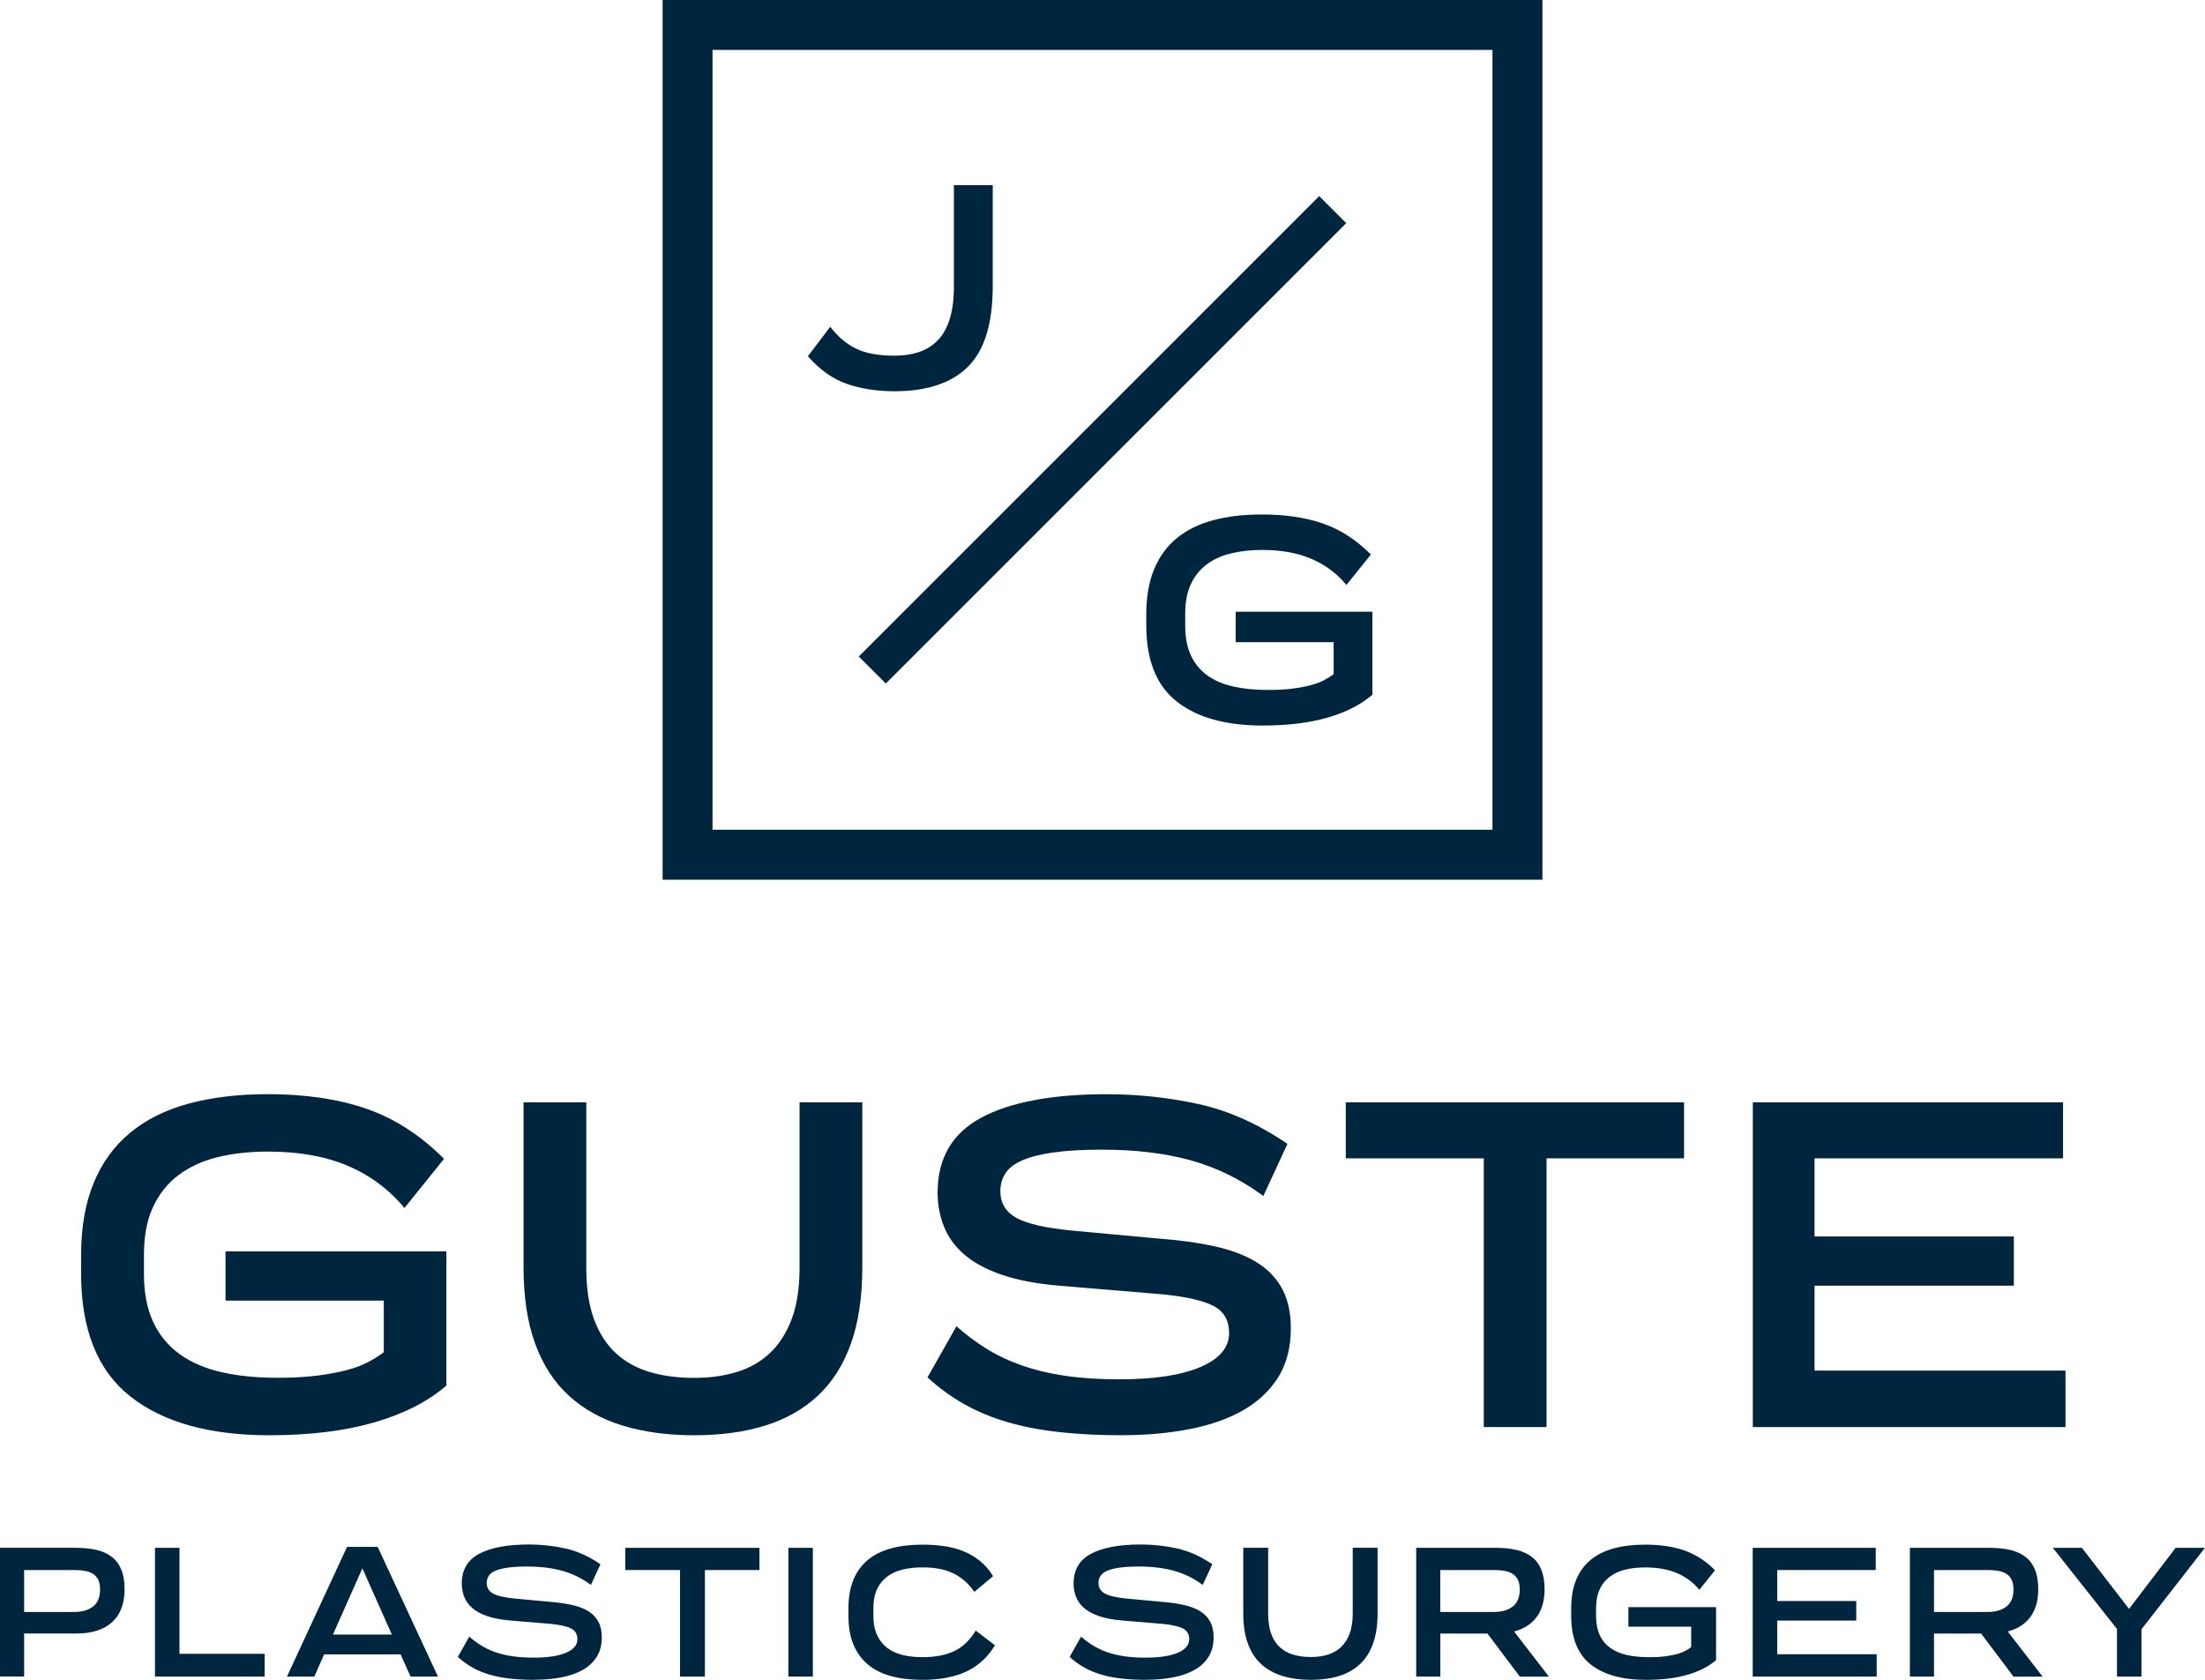
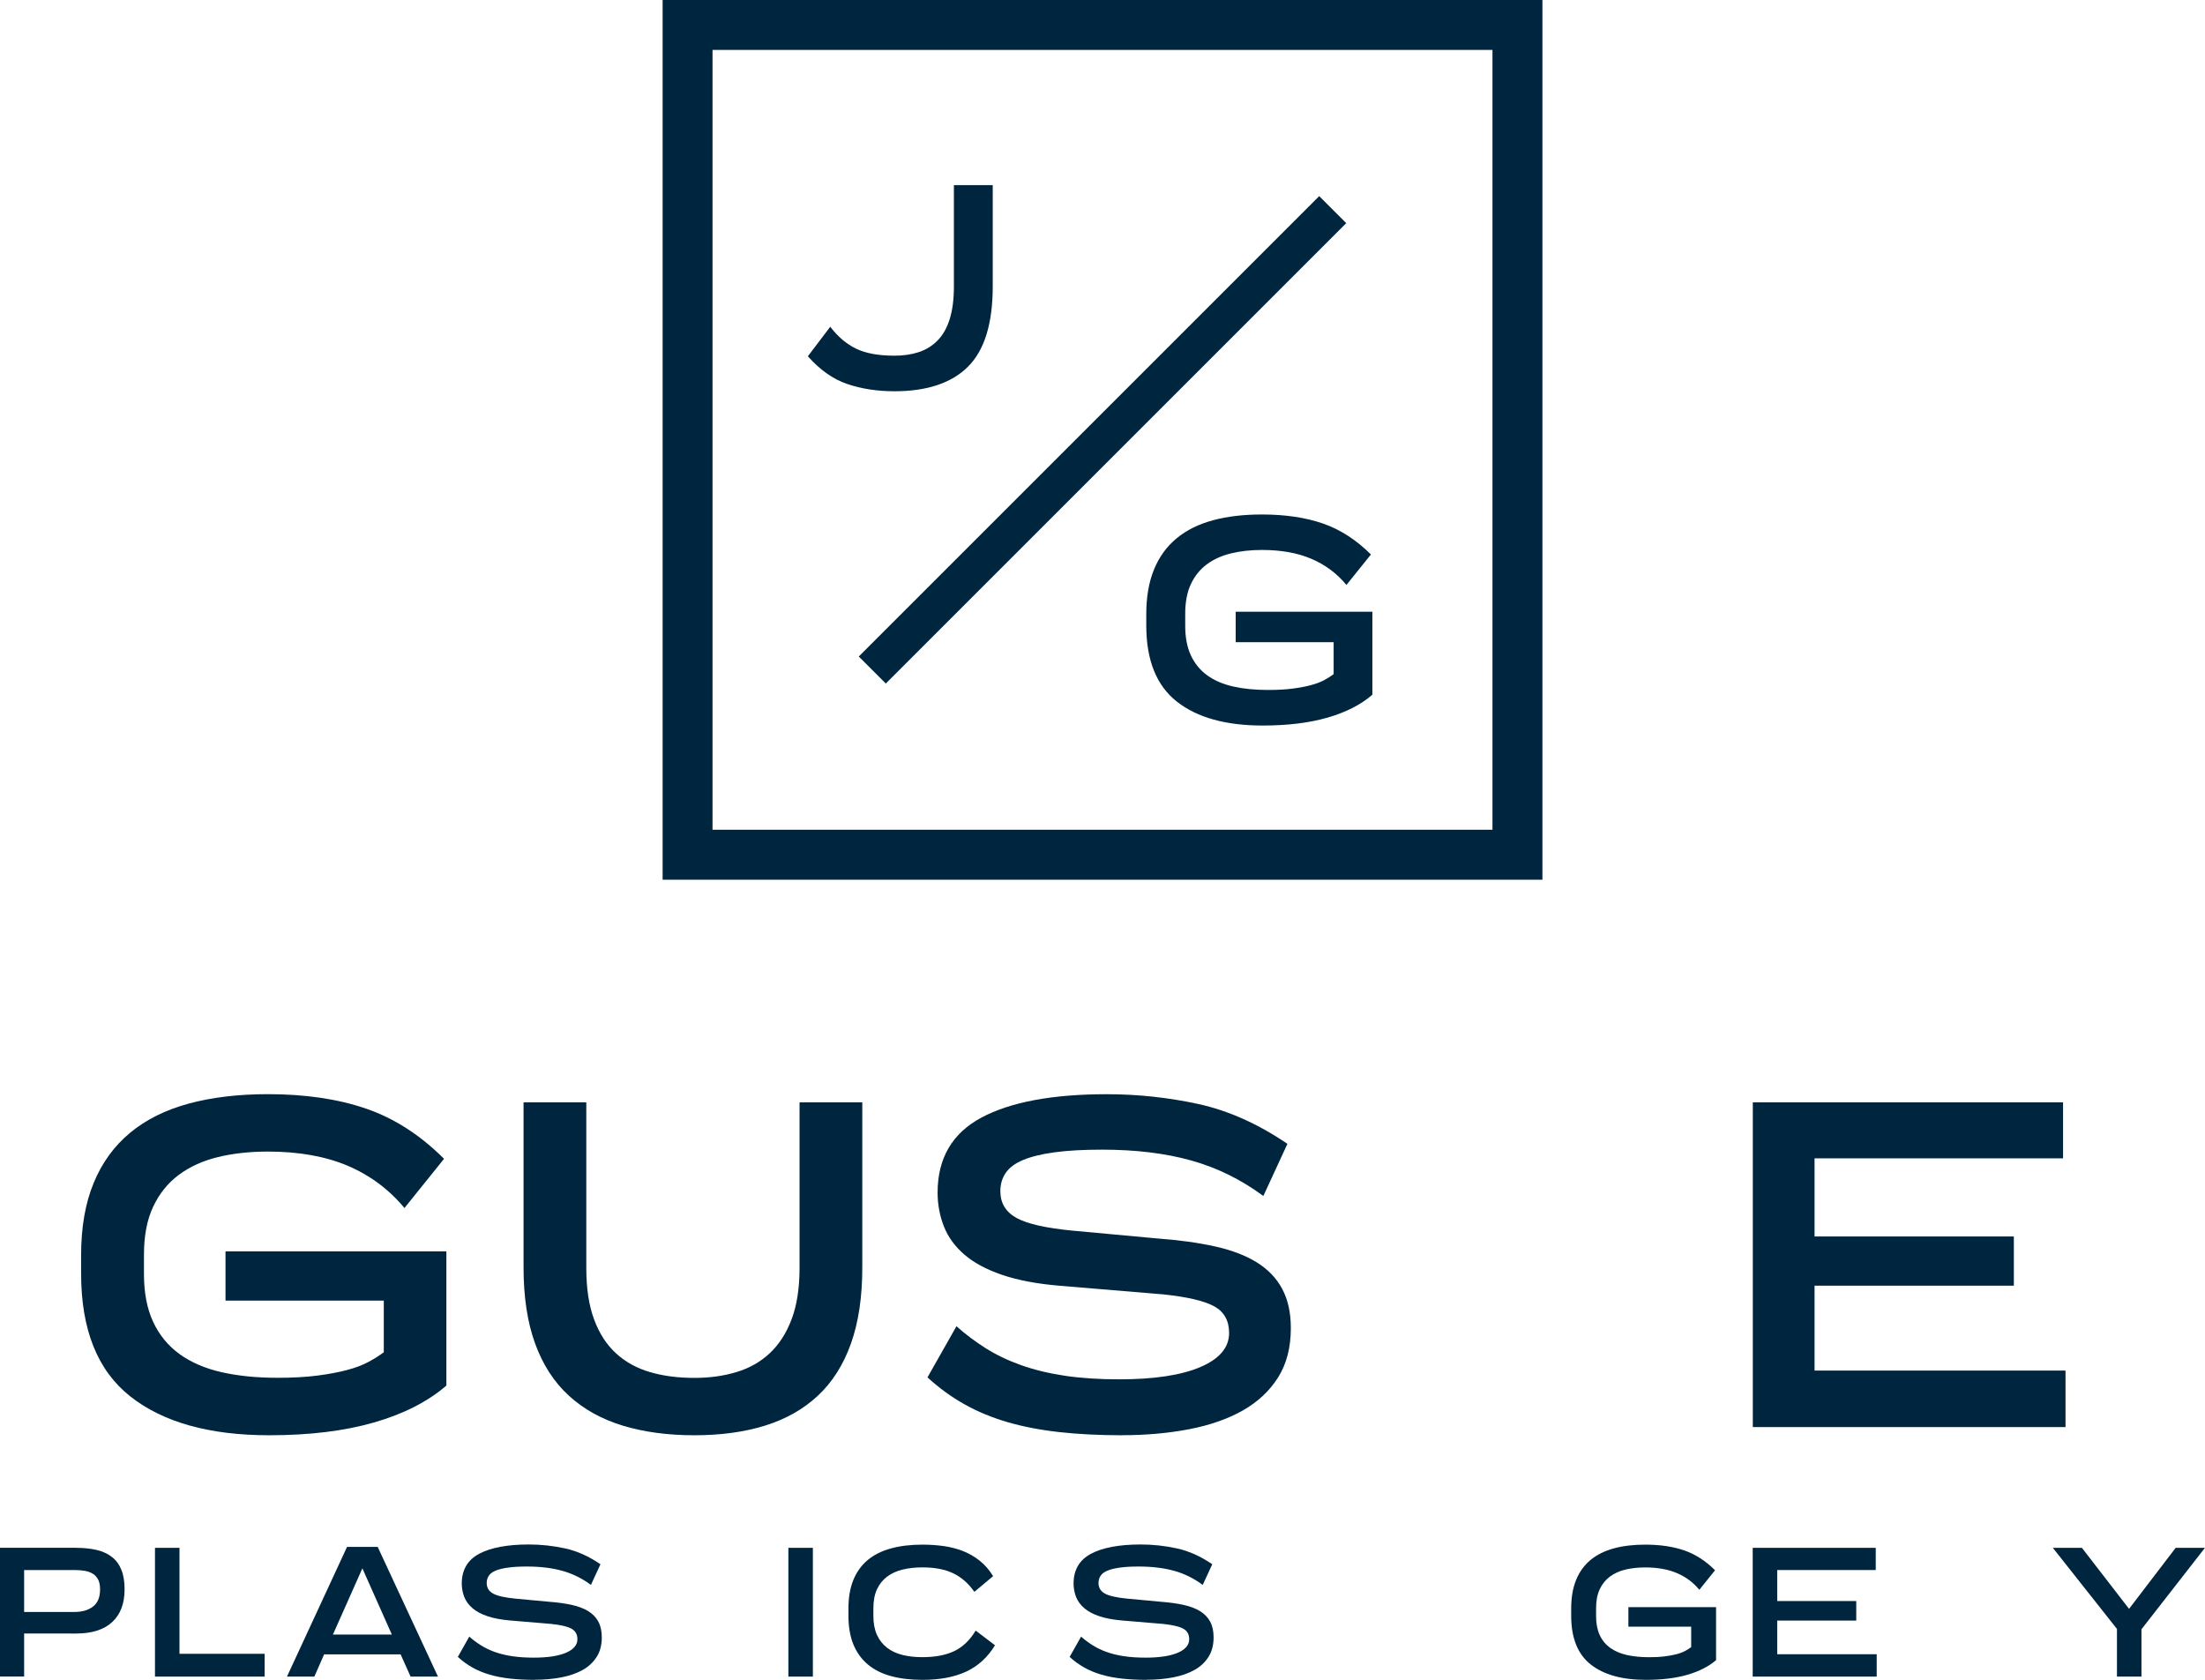
<svg xmlns="http://www.w3.org/2000/svg" id="Layer_2" viewBox="0 0 414 315.44">
  <defs>
    <style>.cls-1{fill:#00253e;}</style>
  </defs>
  <g id="Layer_1-2">
    <path class="cls-1" d="M83.81,234.99v25.19c-3.5,3.02-8.03,5.33-13.59,6.93-5.56,1.6-12.11,2.4-19.66,2.4-11.24,0-19.93-2.43-26.09-7.29-6.16-4.86-9.24-12.55-9.24-23.06v-3.44c0-5.25.78-9.78,2.36-13.59,1.57-3.81,3.85-6.94,6.84-9.42s6.66-4.3,11.01-5.48c4.35-1.18,9.3-1.77,14.86-1.77,7,0,13.15.9,18.44,2.72,5.28,1.81,10.16,4.95,14.63,9.42l-7.43,9.24c-2.9-3.5-6.45-6.14-10.64-7.93-4.2-1.78-9.2-2.67-14.99-2.67-3.44,0-6.59.35-9.42,1.04-2.84.7-5.28,1.81-7.34,3.35-2.06,1.54-3.65,3.53-4.8,5.98s-1.72,5.45-1.72,9.01v3.62c0,3.51.57,6.49,1.72,8.97s2.81,4.5,4.98,6.07c2.18,1.57,4.82,2.7,7.93,3.4,3.11.7,6.6,1.04,10.46,1.04,2.84,0,5.31-.14,7.43-.41,2.11-.27,3.97-.62,5.57-1.04,1.6-.42,2.96-.94,4.08-1.54,1.12-.6,2.07-1.21,2.86-1.81v-9.69h-29.72v-9.24h41.5Z" />
    <path class="cls-1" d="M130.36,269.51c-5.01,0-9.5-.61-13.45-1.81-3.96-1.21-7.33-3.08-10.1-5.62-2.78-2.54-4.89-5.8-6.34-9.79-1.45-3.98-2.17-8.76-2.17-14.31v-30.98h11.78v31.08c0,3.81.48,7.02,1.45,9.65s2.34,4.76,4.12,6.39c1.78,1.63,3.91,2.81,6.39,3.53,2.48.73,5.25,1.09,8.34,1.09,2.84,0,5.47-.36,7.88-1.09,2.41-.72,4.5-1.9,6.25-3.53,1.75-1.63,3.12-3.76,4.12-6.39.99-2.63,1.49-5.84,1.49-9.65v-31.08h11.78v30.98c0,5.56-.71,10.33-2.13,14.31-1.42,3.99-3.49,7.25-6.21,9.79-2.72,2.54-6.03,4.41-9.92,5.62-3.9,1.21-8.32,1.81-13.27,1.81Z" />
    <path class="cls-1" d="M210.65,269.51c-4.29,0-8.2-.2-11.73-.59-3.53-.39-6.77-1.01-9.7-1.86-2.93-.85-5.63-1.96-8.11-3.35-2.48-1.39-4.8-3.08-6.97-5.07l5.44-9.6c1.69,1.51,3.52,2.88,5.48,4.12,1.96,1.24,4.17,2.3,6.61,3.17,2.45.88,5.18,1.54,8.2,2,3.02.45,6.43.68,10.24.68,6.59,0,11.67-.77,15.27-2.31s5.39-3.67,5.39-6.39c0-2.3-.92-3.96-2.76-4.99-1.84-1.03-5.03-1.78-9.56-2.26l-19.57-1.63c-4.23-.36-7.81-1.04-10.74-2.04-2.93-1-5.29-2.27-7.07-3.8-1.78-1.54-3.07-3.31-3.85-5.3-.78-1.99-1.18-4.11-1.18-6.34,0-6.46,2.75-11.16,8.23-14.09,5.49-2.93,13.33-4.39,23.52-4.39,5.85,0,11.6.62,17.24,1.85,5.64,1.24,11.2,3.73,16.69,7.47l-4.52,9.79c-4.16-3.08-8.67-5.3-13.52-6.66s-10.45-2.04-16.78-2.04c-3.5,0-6.46.17-8.91.5-2.44.33-4.42.82-5.92,1.45-1.51.63-2.59,1.45-3.26,2.44-.67,1-.99,2.13-.99,3.4,0,2.24,1.01,3.91,3.03,5.03s5.56,1.92,10.63,2.4l15.74,1.45c4.1.3,7.72.8,10.85,1.49,3.14.69,5.76,1.69,7.87,2.99,2.11,1.3,3.71,2.96,4.79,4.98,1.09,2.03,1.63,4.48,1.63,7.38,0,3.62-.79,6.71-2.38,9.24-1.59,2.54-3.8,4.6-6.61,6.21-2.82,1.6-6.18,2.78-10.07,3.53-3.9.75-8.11,1.13-12.64,1.13Z" />
-     <path class="cls-1" d="M316.19,217.51h-25.82v50.46h-11.78v-50.46h-25.91v-10.51h63.51v10.51Z" />
    <path class="cls-1" d="M387.81,257.37v10.6h-58.71v-60.97h58.25v10.51h-46.66v14.67h37.42v9.24h-37.42v15.95h47.11Z" />
    <path class="cls-1" d="M14.28,290.65c1.48,0,2.79.14,3.91.41,1.13.27,2.08.72,2.85,1.33.78.61,1.36,1.41,1.76,2.41.4.99.59,2.21.59,3.65,0,2.66-.77,4.71-2.33,6.14-1.55,1.44-3.81,2.15-6.78,2.15H4.53v8.08H0v-24.18h14.28ZM14.01,302.69c1.44,0,2.59-.34,3.47-1.03.88-.68,1.31-1.75,1.31-3.22,0-.72-.11-1.31-.34-1.78-.23-.47-.55-.84-.97-1.11-.42-.27-.92-.47-1.51-.57-.59-.11-1.24-.16-1.96-.16H4.53v7.87h9.49Z" />
    <path class="cls-1" d="M49.69,310.55v4.28h-20.59v-24.18h4.6v19.9h15.99Z" />
    <path class="cls-1" d="M75.22,310.66h-14.37l-1.83,4.17h-5.14l11.28-24.36h5.75l11.32,24.36h-5.14l-1.87-4.17ZM73.57,306.93l-5.53-12.43-5.53,12.43h11.07Z" />
    <path class="cls-1" d="M100.44,315.44c-1.7,0-3.25-.08-4.65-.23-1.4-.16-2.68-.4-3.84-.74-1.16-.34-2.24-.78-3.22-1.33-.98-.55-1.91-1.22-2.77-2.01l2.15-3.81c.67.6,1.4,1.14,2.18,1.63.78.49,1.65.91,2.62,1.26.97.34,2.06.61,3.25.79,1.2.18,2.55.27,4.06.27,2.61,0,4.63-.31,6.05-.92s2.14-1.46,2.14-2.53c0-.91-.37-1.57-1.1-1.98-.73-.41-2-.71-3.79-.9l-7.76-.65c-1.68-.15-3.1-.41-4.26-.81-1.16-.39-2.1-.9-2.8-1.51-.71-.61-1.22-1.31-1.53-2.1s-.47-1.63-.47-2.51c0-2.56,1.09-4.43,3.26-5.59,2.18-1.16,5.29-1.75,9.33-1.75,2.32,0,4.6.25,6.83.74s4.44,1.48,6.62,2.97l-1.79,3.88c-1.65-1.22-3.44-2.11-5.36-2.64-1.93-.54-4.14-.81-6.65-.81-1.39,0-2.56.06-3.53.2-.97.13-1.75.32-2.35.57-.6.25-1.03.57-1.29.97s-.39.84-.39,1.35c0,.88.4,1.55,1.2,1.99.8.44,2.21.76,4.21.95l6.24.58c1.63.12,3.06.32,4.3.59,1.24.27,2.29.67,3.12,1.18.84.52,1.47,1.17,1.9,1.98.43.81.64,1.78.64,2.93,0,1.44-.31,2.66-.95,3.66-.63,1.01-1.5,1.83-2.62,2.46-1.12.63-2.45,1.1-4,1.4-1.54.3-3.22.45-5.01.45Z" />
-     <path class="cls-1" d="M142.59,294.82h-10.24v20.01h-4.67v-20.01h-10.28v-4.17h25.19v4.17Z" />
    <path class="cls-1" d="M148.02,290.65h4.6v24.18h-4.6v-24.18Z" />
    <path class="cls-1" d="M186.82,308.94c-1.37,2.25-3.16,3.9-5.39,4.94s-4.97,1.56-8.23,1.56c-2.2,0-4.17-.23-5.89-.7-1.72-.46-3.18-1.2-4.37-2.19-1.18-.99-2.09-2.25-2.71-3.75-.62-1.51-.93-3.31-.93-5.39v-1.36c0-2.09.31-3.88.93-5.39.62-1.51,1.53-2.76,2.71-3.74,1.19-.98,2.64-1.7,4.37-2.17,1.72-.47,3.69-.7,5.89-.7,1.37,0,2.7.09,3.99.27,1.29.18,2.51.5,3.65.95s2.18,1.06,3.14,1.83c.96.77,1.78,1.72,2.48,2.87l-3.52,2.94c-1.1-1.58-2.43-2.74-3.97-3.48-1.54-.74-3.47-1.11-5.77-1.11-1.36,0-2.61.14-3.73.41-1.13.27-2.1.72-2.91,1.33s-1.45,1.4-1.9,2.37-.68,2.16-.68,3.58v1.44c0,1.39.23,2.57.68,3.56s1.09,1.78,1.9,2.41,1.78,1.07,2.91,1.35,2.37.41,3.73.41c2.37,0,4.35-.38,5.95-1.13,1.59-.76,2.94-2.04,4.04-3.86l3.63,2.76Z" />
    <path class="cls-1" d="M215.31,315.44c-1.7,0-3.25-.08-4.65-.23-1.4-.16-2.68-.4-3.84-.74-1.16-.34-2.24-.78-3.22-1.33-.98-.55-1.91-1.22-2.77-2.01l2.15-3.81c.67.6,1.4,1.14,2.18,1.63.78.49,1.65.91,2.62,1.26.97.34,2.06.61,3.25.79,1.2.18,2.55.27,4.06.27,2.61,0,4.63-.31,6.05-.92s2.14-1.46,2.14-2.53c0-.91-.37-1.57-1.1-1.98-.73-.41-2-.71-3.79-.9l-7.76-.65c-1.68-.15-3.1-.41-4.26-.81-1.16-.39-2.1-.9-2.8-1.51-.71-.61-1.22-1.31-1.53-2.1s-.47-1.63-.47-2.51c0-2.56,1.09-4.43,3.26-5.59,2.18-1.16,5.29-1.75,9.33-1.75,2.32,0,4.6.25,6.83.74s4.44,1.48,6.62,2.97l-1.79,3.88c-1.65-1.22-3.44-2.11-5.36-2.64-1.93-.54-4.14-.81-6.65-.81-1.39,0-2.56.06-3.53.2-.97.13-1.75.32-2.35.57-.6.25-1.03.57-1.29.97s-.39.84-.39,1.35c0,.88.4,1.55,1.2,1.99.8.44,2.21.76,4.21.95l6.24.58c1.63.12,3.06.32,4.3.59,1.24.27,2.29.67,3.12,1.18.84.52,1.47,1.17,1.9,1.98.43.81.64,1.78.64,2.93,0,1.44-.31,2.66-.95,3.66-.63,1.01-1.5,1.83-2.62,2.46-1.12.63-2.45,1.1-4,1.4-1.54.3-3.22.45-5.01.45Z" />
-     <path class="cls-1" d="M246.15,315.44c-1.99,0-3.77-.24-5.34-.72-1.57-.48-2.9-1.22-4.01-2.23-1.1-1-1.94-2.3-2.51-3.88-.58-1.58-.86-3.47-.86-5.68v-12.29h4.67v12.32c0,1.51.19,2.78.57,3.83.38,1.04.93,1.89,1.64,2.53.71.65,1.55,1.12,2.53,1.4s2.08.43,3.31.43c1.13,0,2.17-.14,3.12-.43s1.78-.76,2.48-1.4c.69-.65,1.24-1.49,1.64-2.53.39-1.04.59-2.32.59-3.83v-12.32h4.67v12.29c0,2.2-.28,4.09-.85,5.68-.56,1.58-1.38,2.87-2.46,3.88-1.08,1.01-2.39,1.75-3.93,2.23-1.54.48-3.3.72-5.26.72Z" />
-     <path class="cls-1" d="M279.31,306.75h-8.88v8.08h-4.53v-24.18h14.98c1.49,0,2.79.14,3.91.41s2.08.72,2.86,1.33c.78.61,1.36,1.41,1.76,2.41.39.99.59,2.21.59,3.65,0,2.11-.49,3.83-1.46,5.16s-2.39,2.25-4.26,2.75l6.54,8.48h-5.46l-6.07-8.08ZM270.43,302.69h10.1c1.46,0,2.63-.34,3.5-1.03.88-.68,1.31-1.75,1.31-3.22,0-.72-.11-1.31-.34-1.78s-.55-.84-.97-1.11c-.42-.27-.93-.47-1.53-.57-.6-.11-1.26-.16-1.98-.16h-10.1v7.87Z" />
    <path class="cls-1" d="M322.2,301.75v9.99c-1.39,1.2-3.19,2.11-5.39,2.75s-4.8.95-7.8.95c-4.45,0-7.9-.96-10.35-2.89-2.44-1.93-3.66-4.98-3.66-9.14v-1.36c0-2.09.31-3.88.93-5.39.62-1.51,1.53-2.76,2.71-3.74,1.19-.98,2.64-1.7,4.37-2.17,1.72-.47,3.69-.7,5.89-.7,2.78,0,5.22.36,7.31,1.08s4.03,1.96,5.8,3.73l-2.95,3.67c-1.15-1.39-2.56-2.44-4.22-3.14-1.66-.71-3.65-1.06-5.95-1.06-1.36,0-2.61.14-3.73.41-1.13.27-2.1.72-2.91,1.33s-1.45,1.4-1.9,2.37-.68,2.16-.68,3.58v1.44c0,1.39.23,2.57.68,3.56s1.11,1.78,1.97,2.41c.86.62,1.91,1.07,3.15,1.35,1.23.27,2.61.41,4.15.41,1.13,0,2.11-.05,2.95-.16.84-.11,1.57-.24,2.21-.41.63-.16,1.17-.37,1.62-.61.44-.24.82-.48,1.13-.72v-3.84h-11.79v-3.66h16.46Z" />
    <path class="cls-1" d="M352.36,310.63v4.2h-23.28v-24.18h23.1v4.17h-18.5v5.82h14.84v3.67h-14.84v6.32h18.68Z" />
-     <path class="cls-1" d="M372,306.75h-8.88v8.08h-4.53v-24.18h14.98c1.49,0,2.79.14,3.91.41s2.08.72,2.86,1.33c.78.61,1.36,1.41,1.76,2.41.39.99.59,2.21.59,3.65,0,2.11-.49,3.83-1.46,5.16s-2.39,2.25-4.26,2.75l6.54,8.48h-5.46l-6.07-8.08ZM363.13,302.69h10.1c1.46,0,2.63-.34,3.5-1.03.88-.68,1.31-1.75,1.31-3.22,0-.72-.11-1.31-.34-1.78s-.55-.84-.97-1.11c-.42-.27-.93-.47-1.53-.57-.6-.11-1.26-.16-1.98-.16h-10.1v7.87Z" />
    <path class="cls-1" d="M402.07,305.96v8.87h-4.6v-8.95l-12.04-15.23h5.46l8.85,11.46,8.75-11.46h5.5l-11.93,15.31Z" />
    <path class="cls-1" d="M257.67,114.87v15.59c-2.17,1.87-4.97,3.3-8.41,4.29-3.44.99-7.5,1.49-12.17,1.49-6.95,0-12.34-1.5-16.15-4.51-3.81-3.01-5.72-7.77-5.72-14.27v-2.13c0-3.25.49-6.06,1.46-8.41.97-2.36,2.38-4.3,4.23-5.83,1.85-1.53,4.12-2.66,6.82-3.39,2.69-.73,5.75-1.09,9.2-1.09,4.34,0,8.14.56,11.41,1.68,3.27,1.12,6.29,3.07,9.06,5.83l-4.6,5.72c-1.79-2.17-3.99-3.8-6.59-4.91s-5.69-1.66-9.28-1.66c-2.13,0-4.08.22-5.83.65s-3.27,1.12-4.54,2.07c-1.27.95-2.26,2.19-2.97,3.7-.71,1.51-1.06,3.37-1.06,5.58v2.24c0,2.17.35,4.02,1.06,5.55s1.74,2.79,3.08,3.76c1.35.97,2.98,1.67,4.91,2.1,1.93.43,4.08.64,6.48.64,1.75,0,3.29-.08,4.6-.25s2.46-.38,3.45-.65c.99-.26,1.83-.58,2.52-.95.69-.37,1.28-.75,1.77-1.12v-6h-18.39v-5.72h25.69Z" />
    <path class="cls-1" d="M155.88,61.35c1.42,1.87,3.04,3.24,4.85,4.12,1.81.88,4.21,1.32,7.21,1.32,1.68,0,3.2-.22,4.57-.67s2.54-1.18,3.53-2.19c.99-1.01,1.75-2.34,2.27-4.01.52-1.66.79-3.69.79-6.08v-19.07h7.29v19.01c0,6.95-1.54,11.97-4.63,15.06-3.08,3.08-7.69,4.63-13.82,4.63-3.22,0-6.16-.45-8.83-1.35-2.67-.9-5.15-2.64-7.43-5.22l4.21-5.55Z" />
    <path class="cls-1" d="M280.22,9.37v146.44h-146.44V9.37h146.44M289.59,0H124.41v165.19h165.19V0h0Z" />
    <rect class="cls-1" x="145.87" y="79" width="122.26" height="7.18" transform="translate(2.23 170.56) rotate(-45)" />
  </g>
</svg>